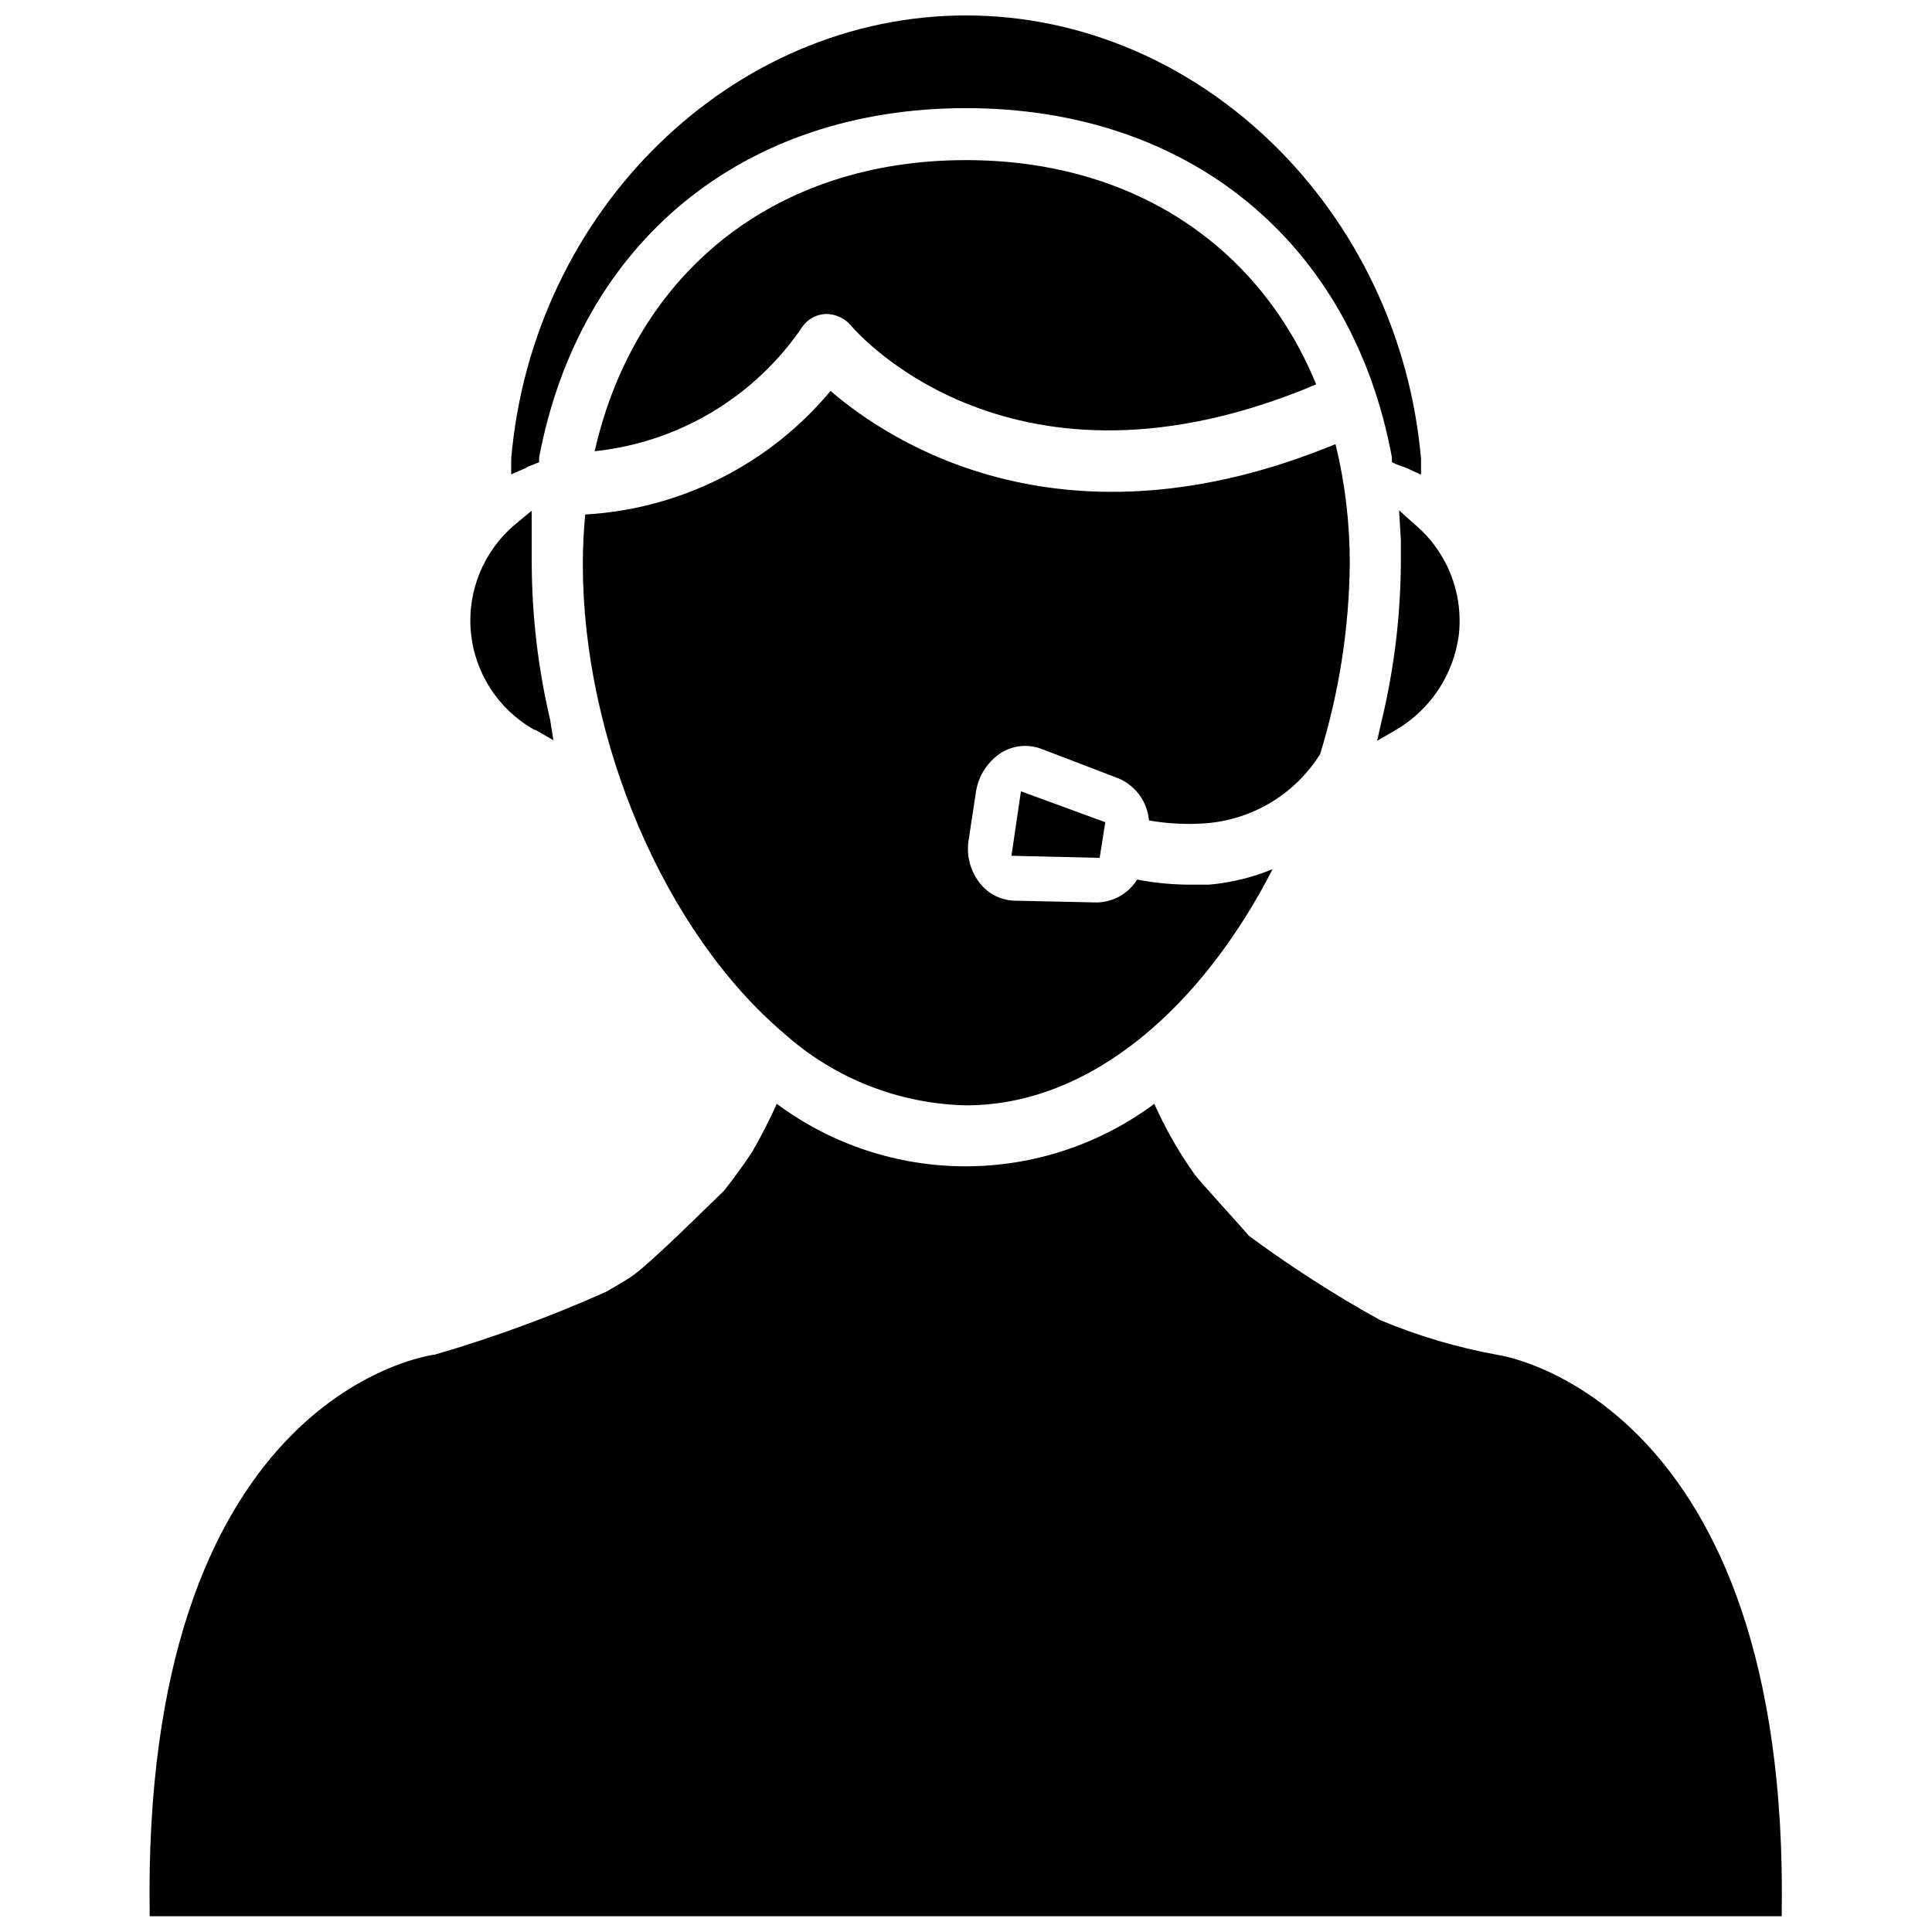
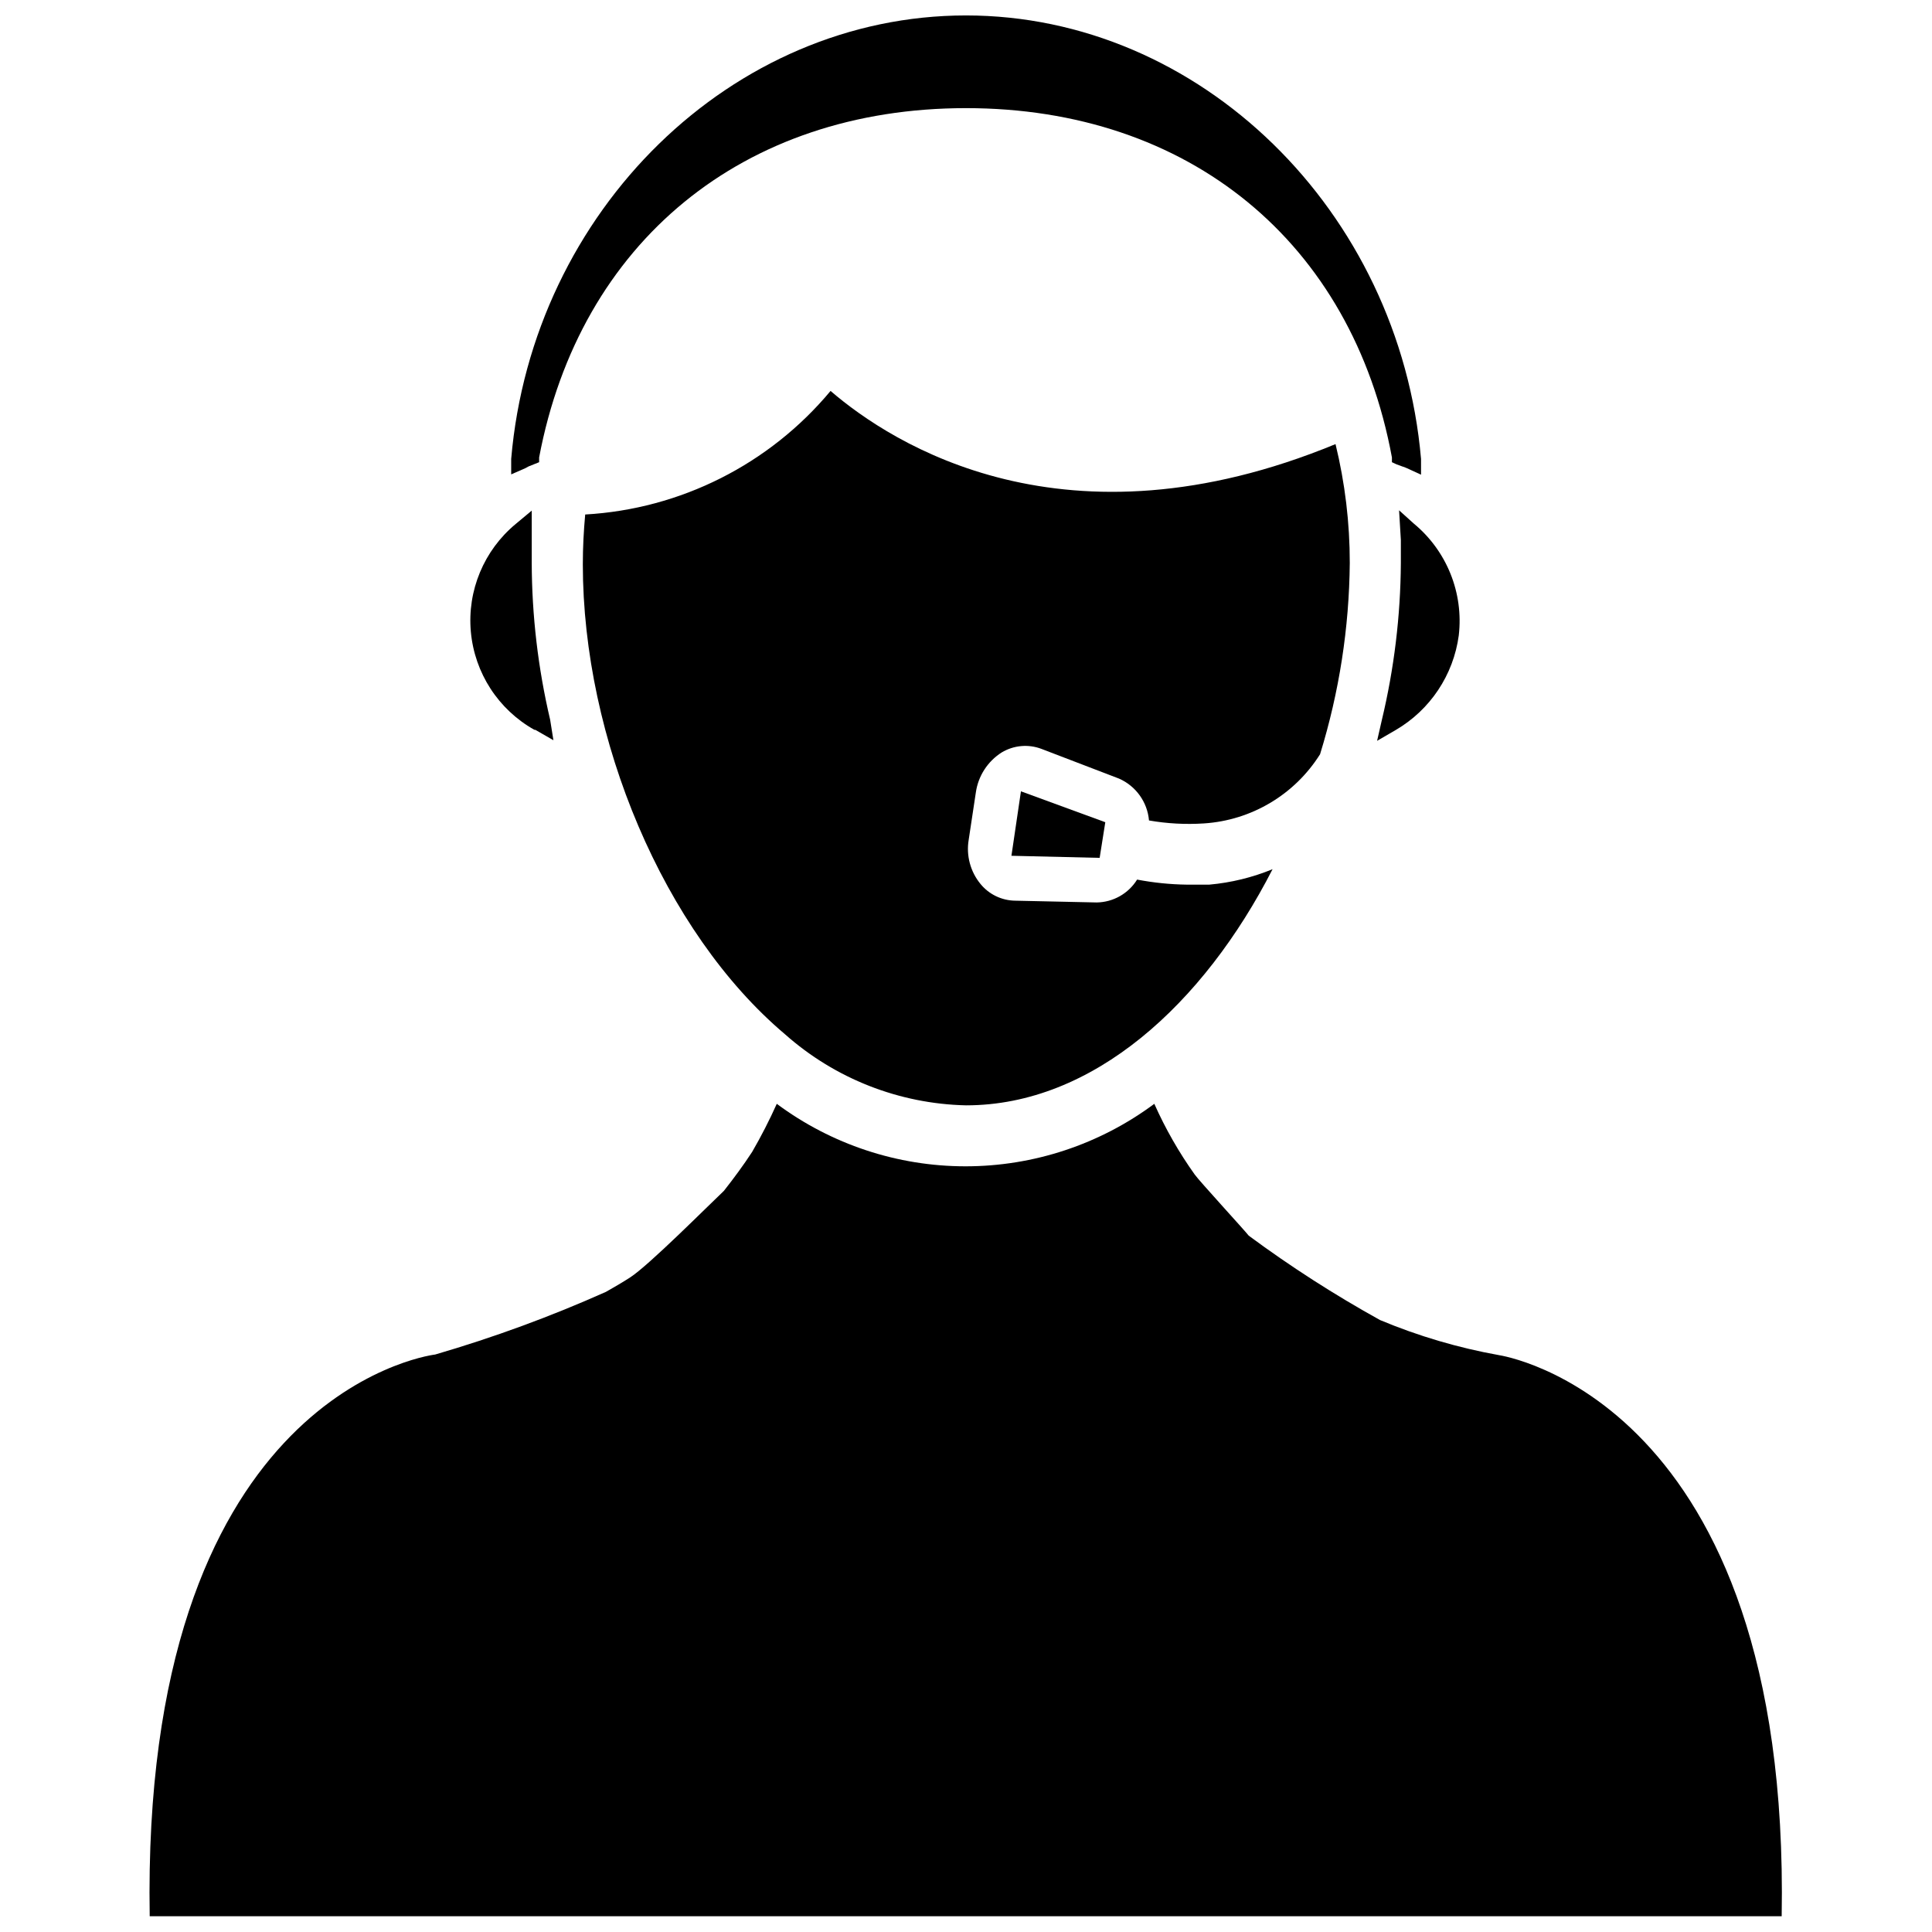
<svg xmlns="http://www.w3.org/2000/svg" width="800px" height="800px" version="1.1" viewBox="144 144 512 512">
  <defs>
    <clipPath id="b">
      <path d="m279 148.09h242v121.91h-242z" />
    </clipPath>
    <clipPath id="a">
      <path d="m183 436h434v215.9h-434z" />
    </clipPath>
  </defs>
  <path d="m285.86 337.41 4.801 2.754-0.867-5.43c-3.203-13.621-4.84-27.566-4.879-41.562v-8.266-5.59l-4.25 3.543c-8.43 6.988-12.875 17.68-11.883 28.582 0.992 10.902 7.289 20.617 16.84 25.969z" />
  <path d="m412.04 370.79 23.379 0.551 1.496-9.445-22.355-8.188z" />
  <path d="m514.77 279.24 0.473 7.871v6.141c-0.094 14-1.781 27.945-5.039 41.562l-1.258 5.512 4.879-2.832c9.168-5.332 15.359-14.602 16.766-25.113 1.301-11.242-3.172-22.379-11.887-29.598z" />
  <g clip-path="url(#b)">
    <path d="m284.12 267.59 1.574-0.629 1.18-0.473v-1.258c10.789-57.074 54.082-92.574 113.12-92.574 59.039 0 102.34 35.5 112.88 92.574v1.258l1.18 0.551 1.496 0.551c0.434 0.121 0.855 0.281 1.262 0.473l3.777 1.73v-4.172c-5.746-65.887-58.645-117.53-120.6-117.53s-114.86 51.641-120.52 117.53v4.094l3.777-1.652z" />
  </g>
-   <path d="m362.84 227.21c2.496-0.027 4.883 1.039 6.531 2.914 1.73 2.047 42.98 49.75 123.43 15.742-15.035-36.684-48.57-59.434-92.809-59.434-50.852 0-87.695 29.992-98.398 77.145l-0.004 0.004c22.348-2.348 42.516-14.449 55.105-33.062 1.418-2 3.691-3.223 6.141-3.309z" />
  <path d="m448.49 361.43c4.809 0.836 9.695 1.102 14.566 0.785 12.609-0.816 24.059-7.641 30.777-18.34 5.07-16.426 7.723-33.504 7.871-50.695 0.008-10.609-1.262-21.184-3.777-31.488-71.559 29.52-117.45 0-133.82-14.09-16.203 19.449-39.75 31.309-65.023 32.746-0.395 4.328-0.629 8.66-0.629 13.227 0 46.051 21.41 97.375 53.609 124.54 13.246 11.75 30.234 18.414 47.941 18.812 33.691 0 62.977-26.922 81.238-62.582-5.352 2.199-11.004 3.578-16.77 4.094h-5.984 0.004c-4.414-0.062-8.812-0.512-13.148-1.34-2.301 3.711-6.336 5.996-10.703 6.062l-21.648-0.473c-3.547-0.055-6.887-1.668-9.133-4.406-2.699-3.269-3.848-7.551-3.148-11.73l1.891-12.516c0.617-4.375 3.121-8.258 6.848-10.629 3.184-1.914 7.074-2.262 10.547-0.945l20.547 7.871c4.481 1.969 7.531 6.227 7.949 11.102z" />
  <g clip-path="url(#a)">
    <path d="m541.22 503.12c-10.805-1.938-21.363-5.051-31.488-9.289-12.074-6.684-23.695-14.152-34.793-22.355-1.102-1.418-13.305-14.719-14.328-16.215-4.188-5.871-7.773-12.148-10.707-18.738-14.461 10.754-32.004 16.562-50.027 16.562-18.02 0-35.562-5.809-50.023-16.562-1.957 4.363-4.137 8.617-6.535 12.754-2.363 3.621-4.879 7.008-7.477 10.312-4.25 4.016-19.836 19.68-24.797 22.906-2.047 1.34-4.25 2.598-6.453 3.856l-0.004 0.004c-14.691 6.559-29.816 12.109-45.266 16.609-3.699 0.473-77.934 12.438-75.648 148.86h432.49c2.363-137.21-74.469-148.62-74.941-148.7z" />
  </g>
</svg>